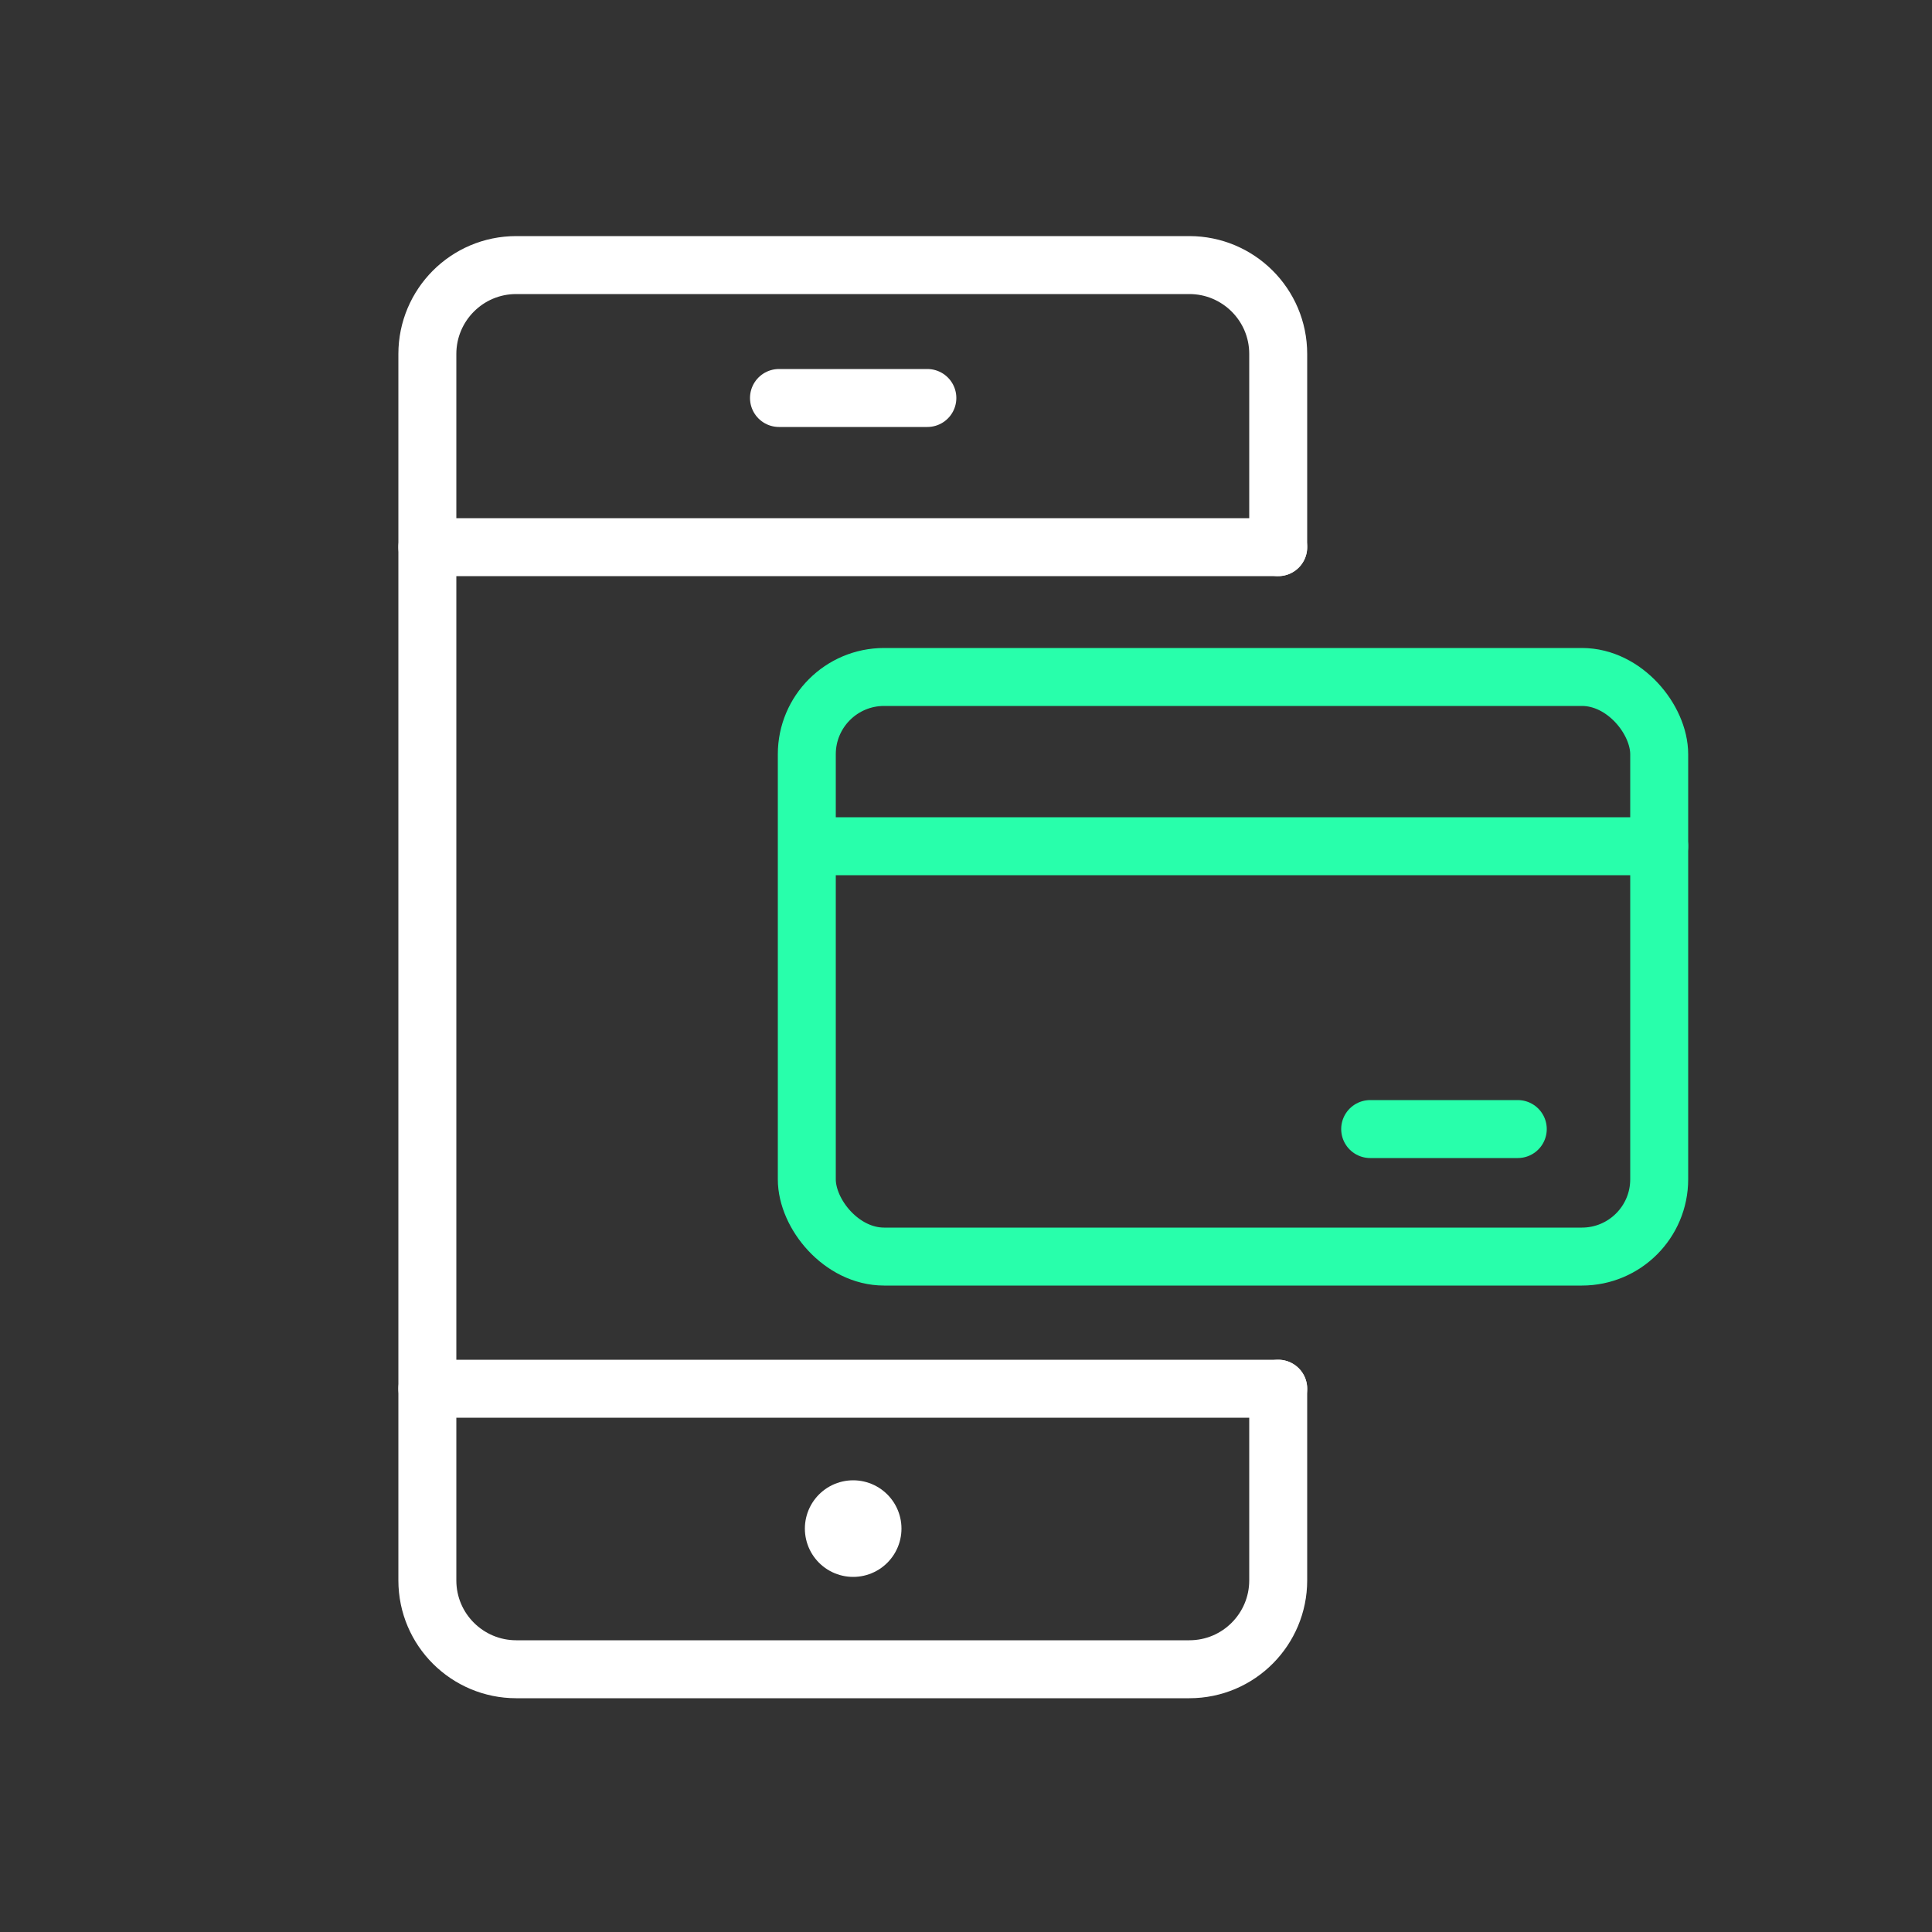
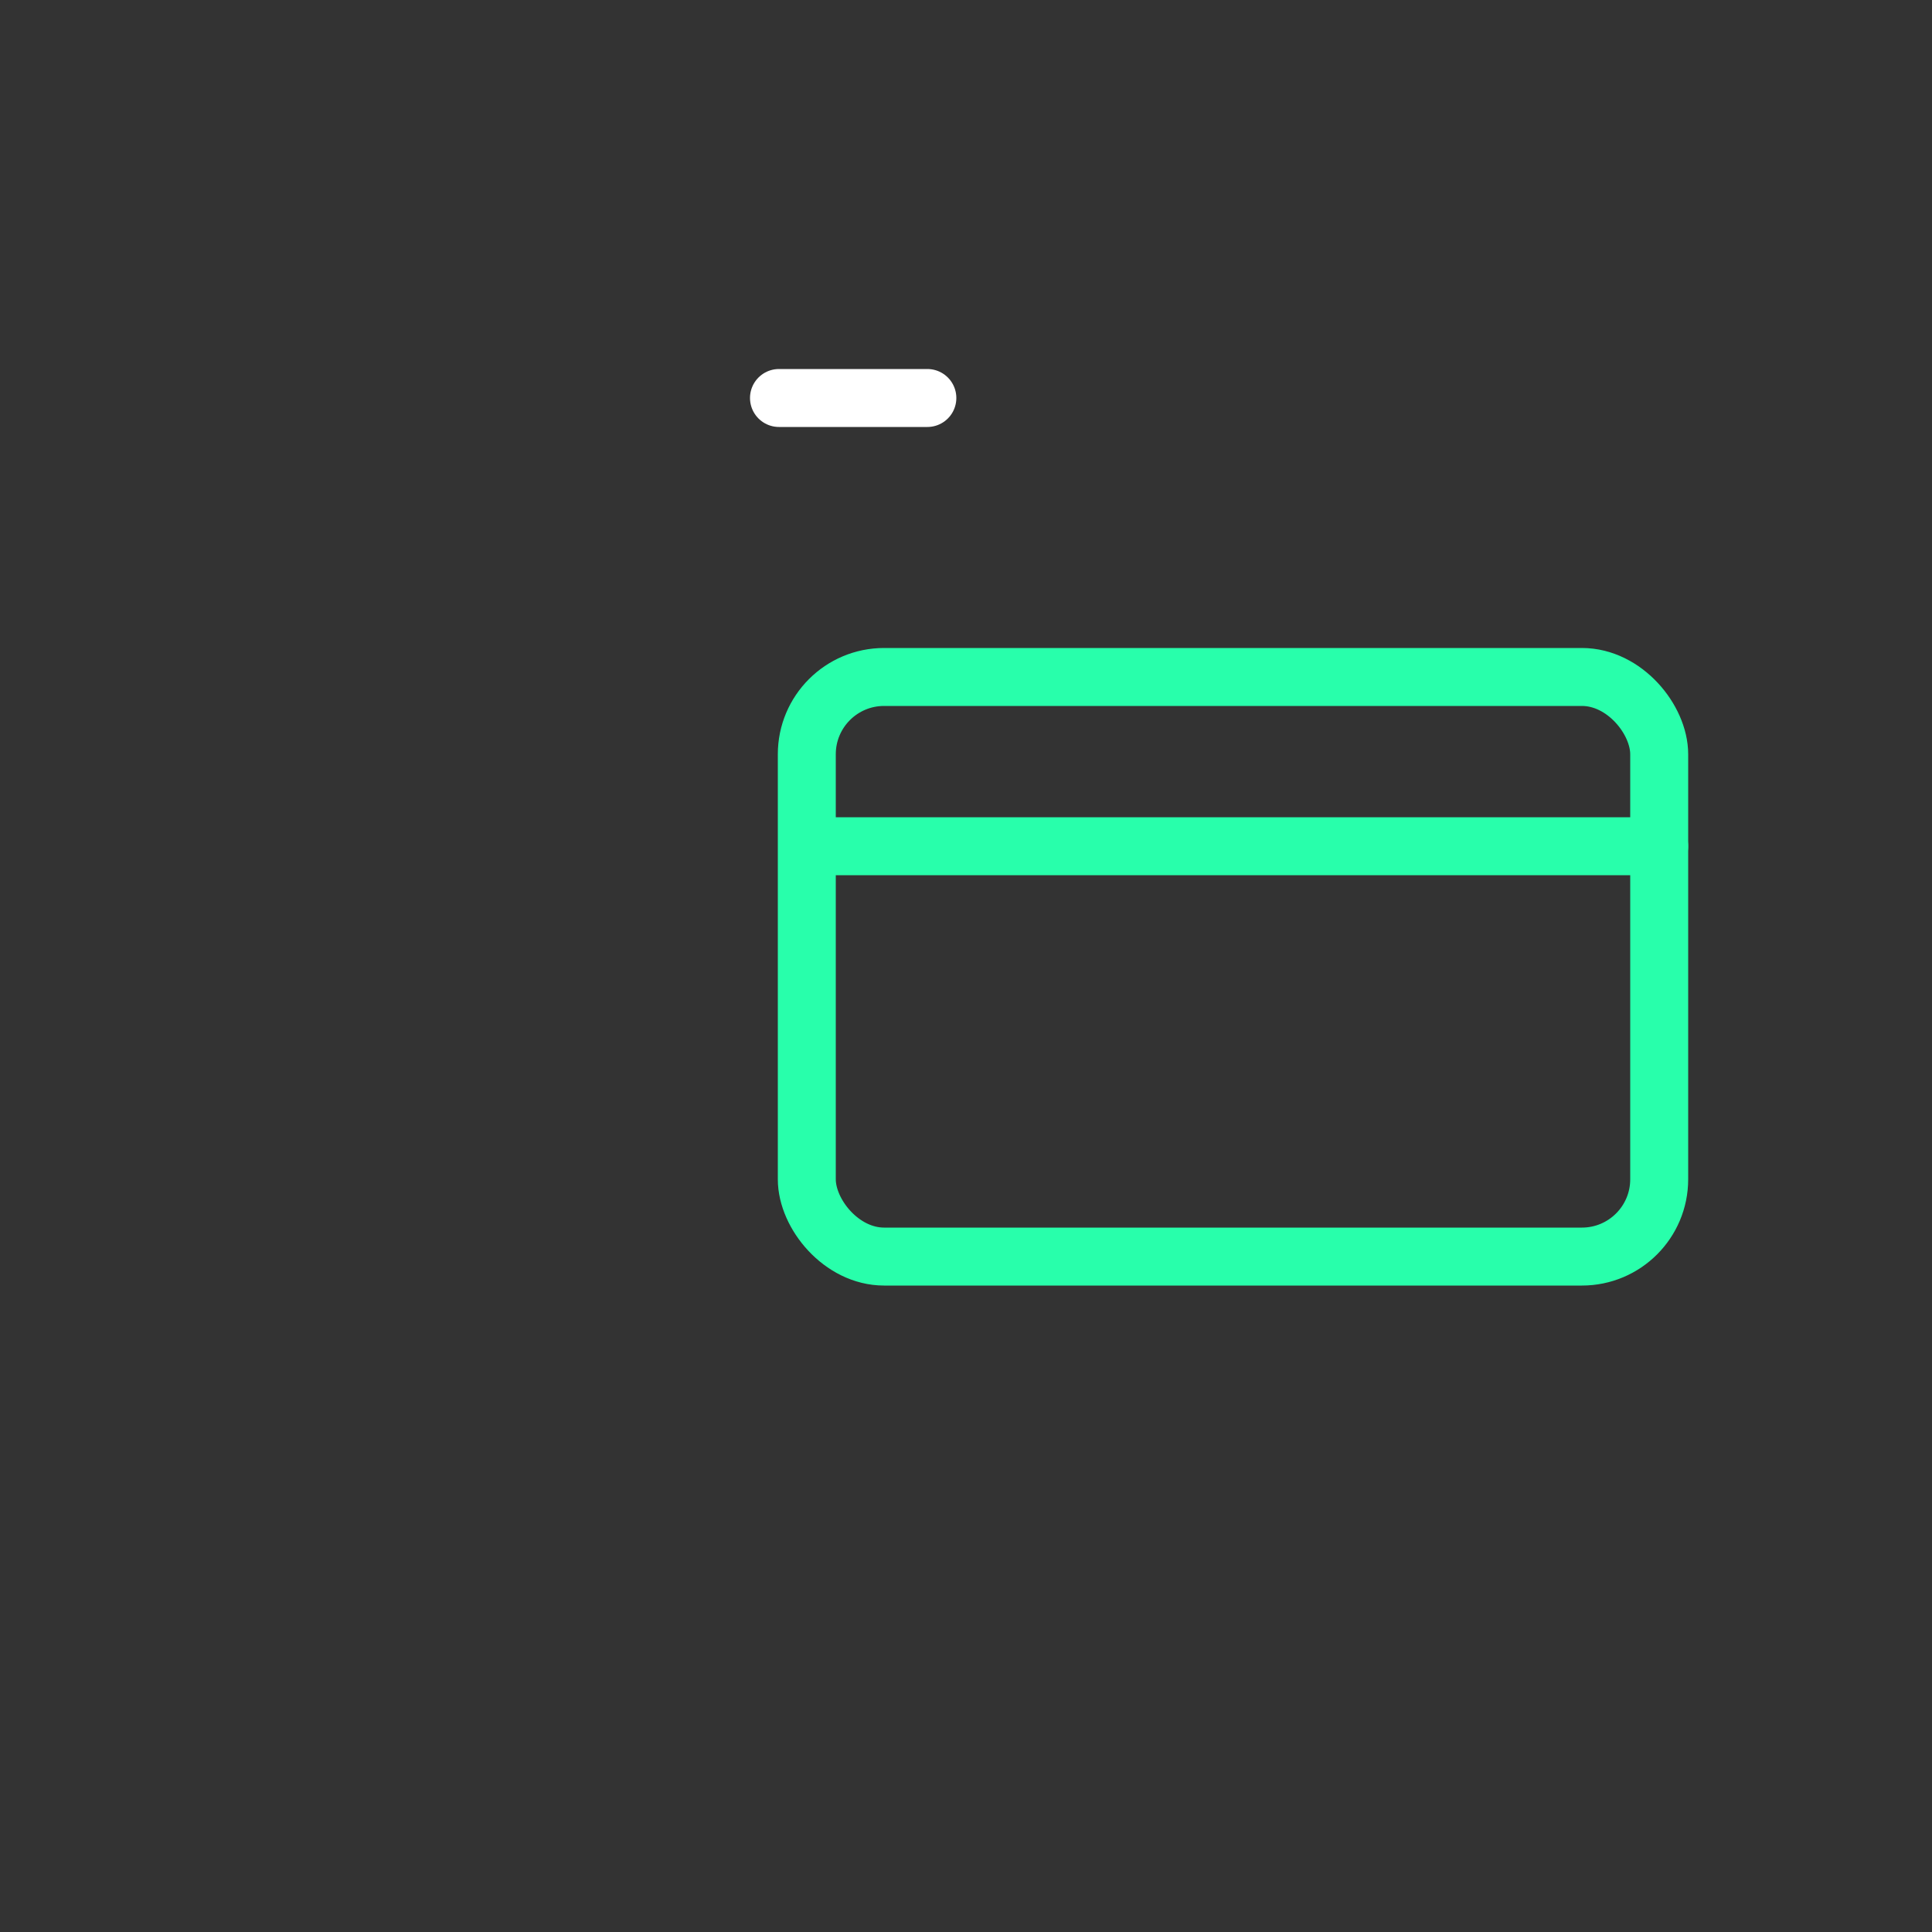
<svg xmlns="http://www.w3.org/2000/svg" id="Layer_1" data-name="Layer 1" viewBox="0 0 25 25">
  <rect x="0" y="0" width="25" height="25" fill="#333333" stroke="none" />
  <defs>
    <style> .cls-1 { stroke: #28ffab; } .cls-1, .cls-2, .cls-3, .cls-4 { fill: none; stroke-linecap: round; } .cls-1, .cls-2, .cls-4 { stroke-width: .75px; } .cls-1, .cls-4 { stroke-linejoin: round; } .cls-2, .cls-3 { stroke-miterlimit: 10; } .cls-2, .cls-3, .cls-4 { stroke: #fff; } .cls-3 { stroke-width: 1.25px; } </style>
  </defs>
  <rect class="cls-1" x="10.44" y="8.76" width="11.03" height="7.5" rx="1" ry="1" />
  <g>
-     <path class="cls-4" d="M16.54,17.97v2.48c0,.63-.51,1.15-1.15,1.15H6.68c-.63,0-1.15-.51-1.15-1.15V4.58c0-.63.51-1.15,1.15-1.15h8.71c.63,0,1.15.51,1.15,1.15v2.5" />
    <g>
-       <line class="cls-4" x1="5.53" y1="7.08" x2="16.54" y2="7.08" />
-       <line class="cls-4" x1="5.53" y1="17.97" x2="16.54" y2="17.97" />
-     </g>
+       </g>
  </g>
-   <line class="cls-3" x1="11.04" y1="19.78" x2="11.04" y2="19.78" />
  <line class="cls-2" x1="10.08" y1="5.15" x2="12" y2="5.15" />
-   <line class="cls-1" x1="17.73" y1="14.61" x2="19.64" y2="14.61" />
  <line class="cls-1" x1="21.47" y1="10.95" x2="10.49" y2="10.95" />
</svg>